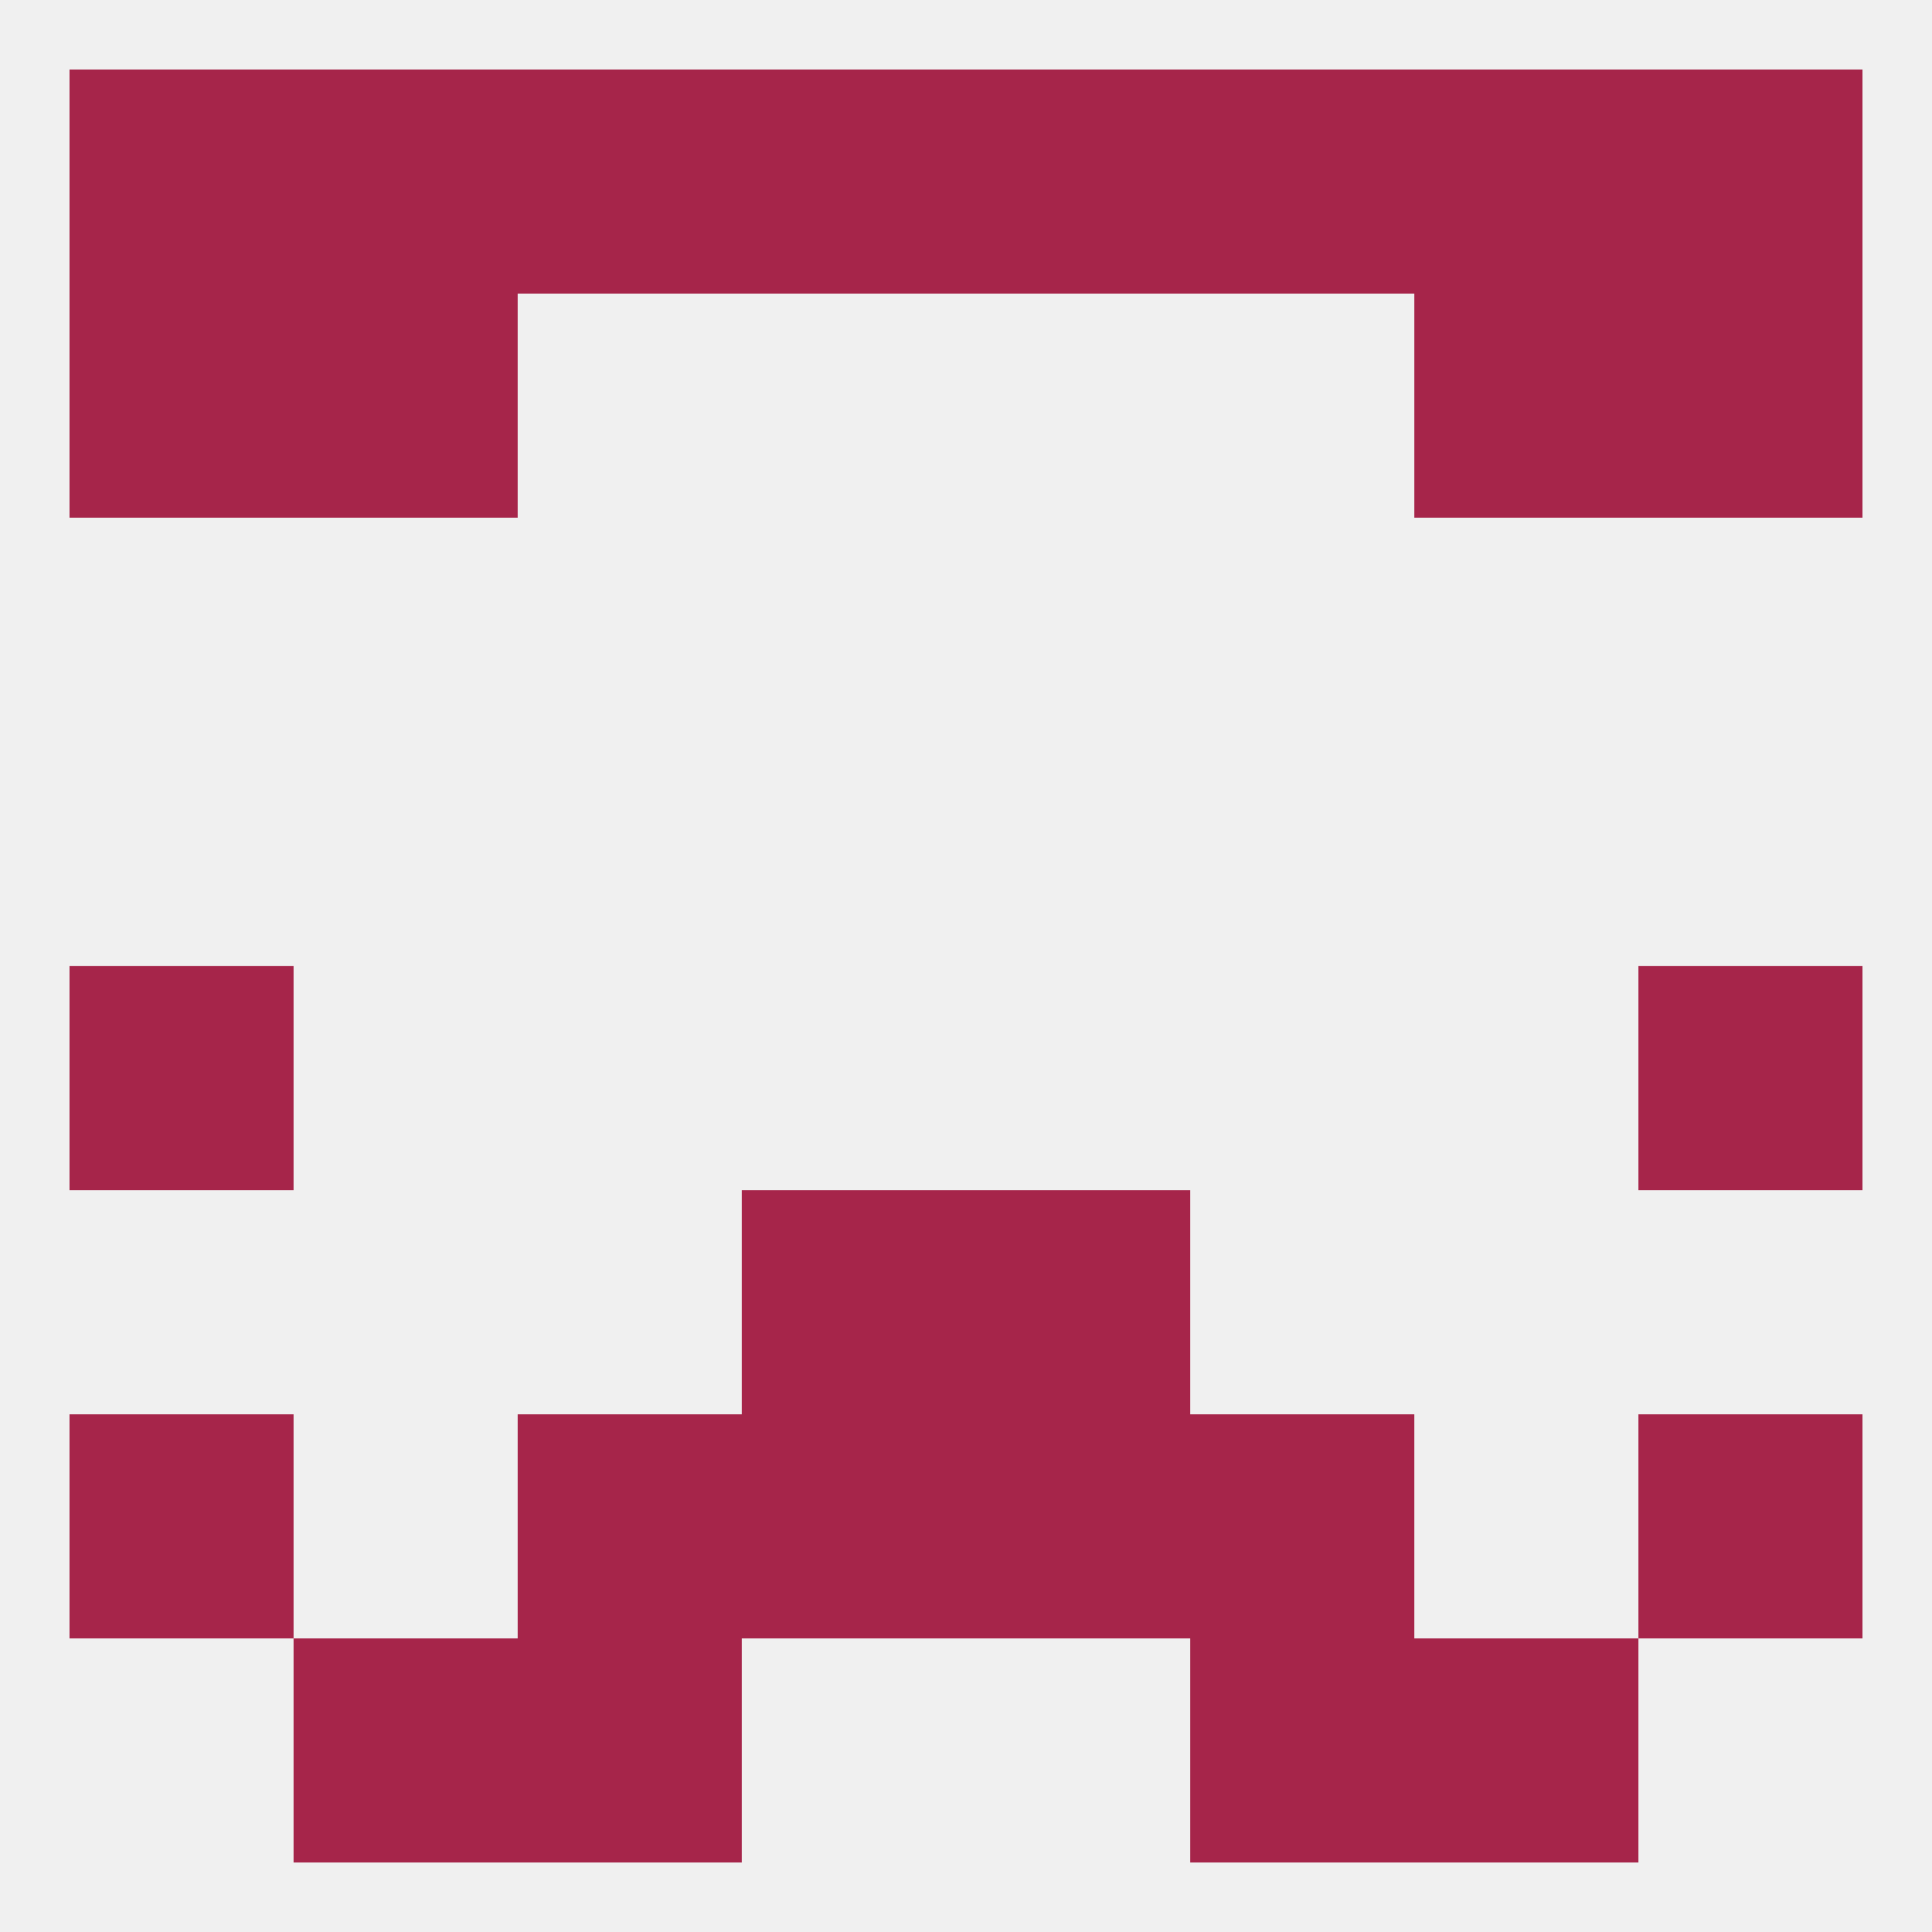
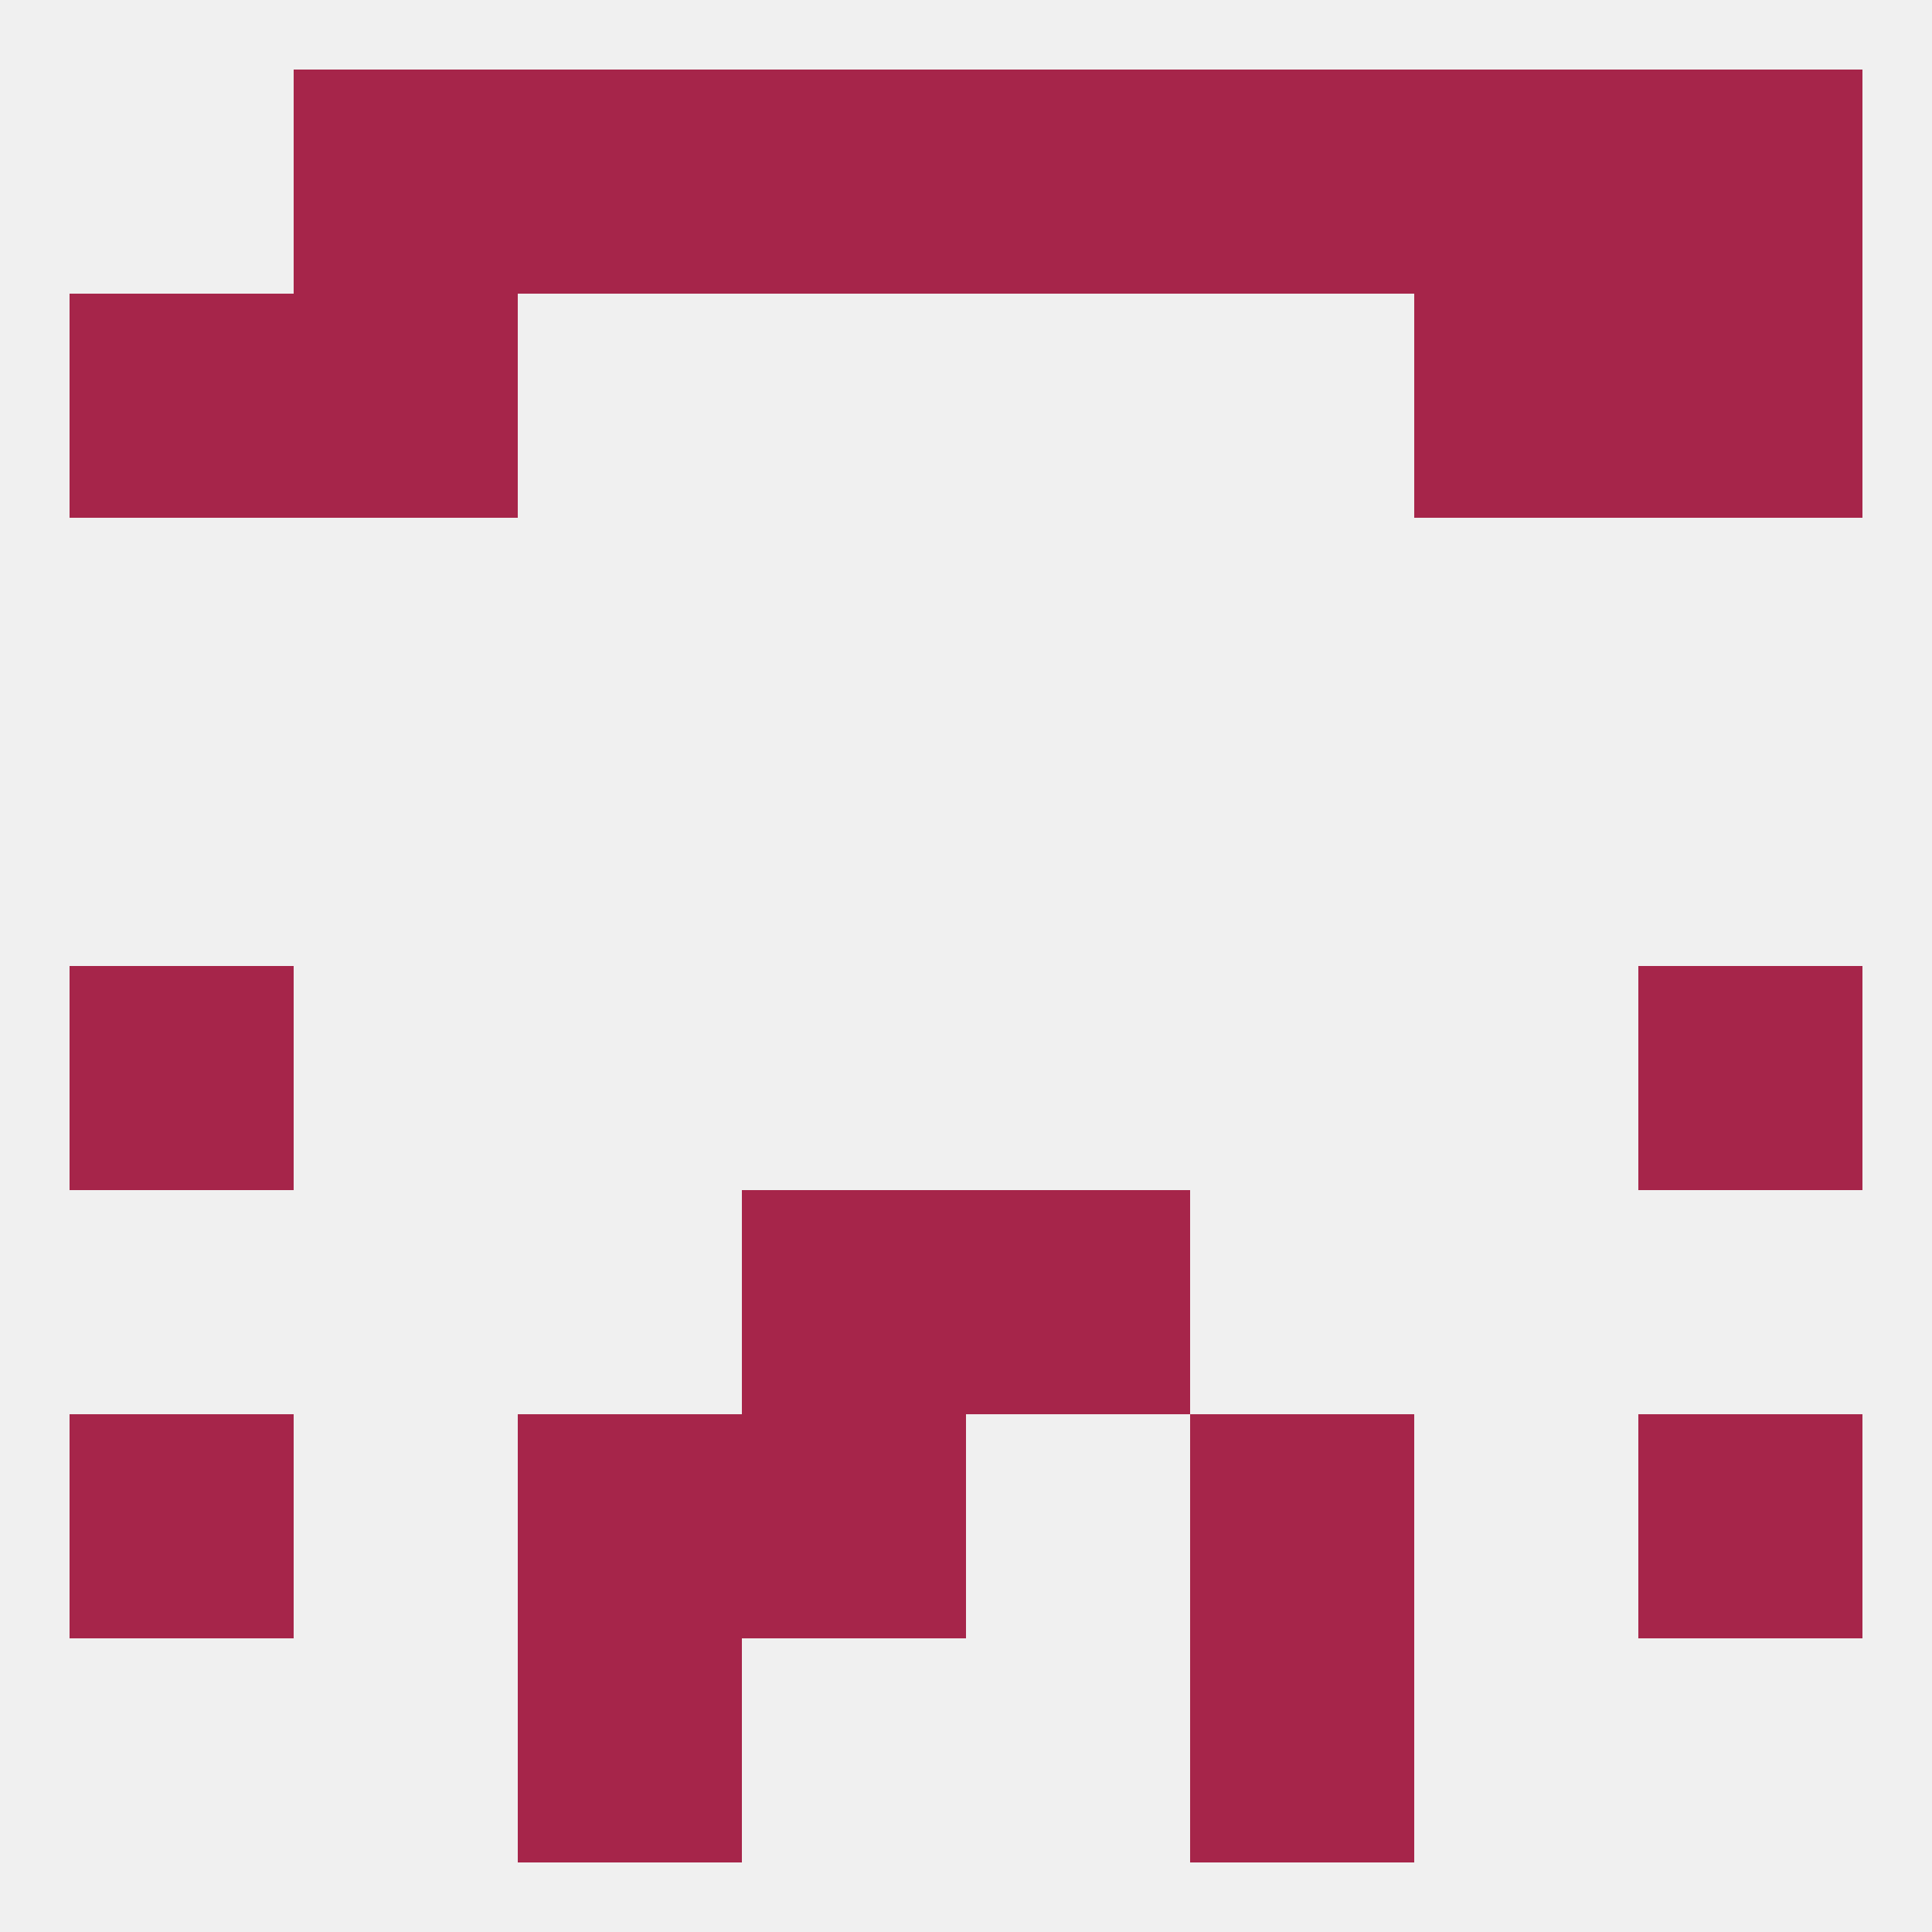
<svg xmlns="http://www.w3.org/2000/svg" version="1.1" baseprofile="full" width="250" height="250" viewBox="0 0 250 250">
  <rect width="100%" height="100%" fill="rgba(240,240,240,255)" />
  <rect x="96" y="183" width="29" height="29" fill="rgba(166,37,74,255)" />
-   <rect x="125" y="183" width="29" height="29" fill="rgba(166,37,74,255)" />
  <rect x="9" y="183" width="29" height="29" fill="rgba(166,37,74,255)" />
  <rect x="212" y="183" width="29" height="29" fill="rgba(166,37,74,255)" />
  <rect x="67" y="183" width="29" height="29" fill="rgba(166,37,74,255)" />
  <rect x="154" y="183" width="29" height="29" fill="rgba(166,37,74,255)" />
-   <rect x="38" y="212" width="29" height="29" fill="rgba(166,37,74,255)" />
-   <rect x="183" y="212" width="29" height="29" fill="rgba(166,37,74,255)" />
  <rect x="67" y="212" width="29" height="29" fill="rgba(166,37,74,255)" />
  <rect x="154" y="212" width="29" height="29" fill="rgba(166,37,74,255)" />
  <rect x="38" y="9" width="29" height="29" fill="rgba(166,37,74,255)" />
  <rect x="154" y="9" width="29" height="29" fill="rgba(166,37,74,255)" />
  <rect x="96" y="9" width="29" height="29" fill="rgba(166,37,74,255)" />
  <rect x="212" y="9" width="29" height="29" fill="rgba(166,37,74,255)" />
  <rect x="183" y="9" width="29" height="29" fill="rgba(166,37,74,255)" />
  <rect x="67" y="9" width="29" height="29" fill="rgba(166,37,74,255)" />
  <rect x="125" y="9" width="29" height="29" fill="rgba(166,37,74,255)" />
-   <rect x="9" y="9" width="29" height="29" fill="rgba(166,37,74,255)" />
  <rect x="9" y="38" width="29" height="29" fill="rgba(166,37,74,255)" />
  <rect x="212" y="38" width="29" height="29" fill="rgba(166,37,74,255)" />
  <rect x="38" y="38" width="29" height="29" fill="rgba(166,37,74,255)" />
  <rect x="183" y="38" width="29" height="29" fill="rgba(166,37,74,255)" />
  <rect x="9" y="125" width="29" height="29" fill="rgba(166,37,74,255)" />
  <rect x="212" y="125" width="29" height="29" fill="rgba(166,37,74,255)" />
  <rect x="96" y="154" width="29" height="29" fill="rgba(166,37,74,255)" />
  <rect x="125" y="154" width="29" height="29" fill="rgba(166,37,74,255)" />
</svg>